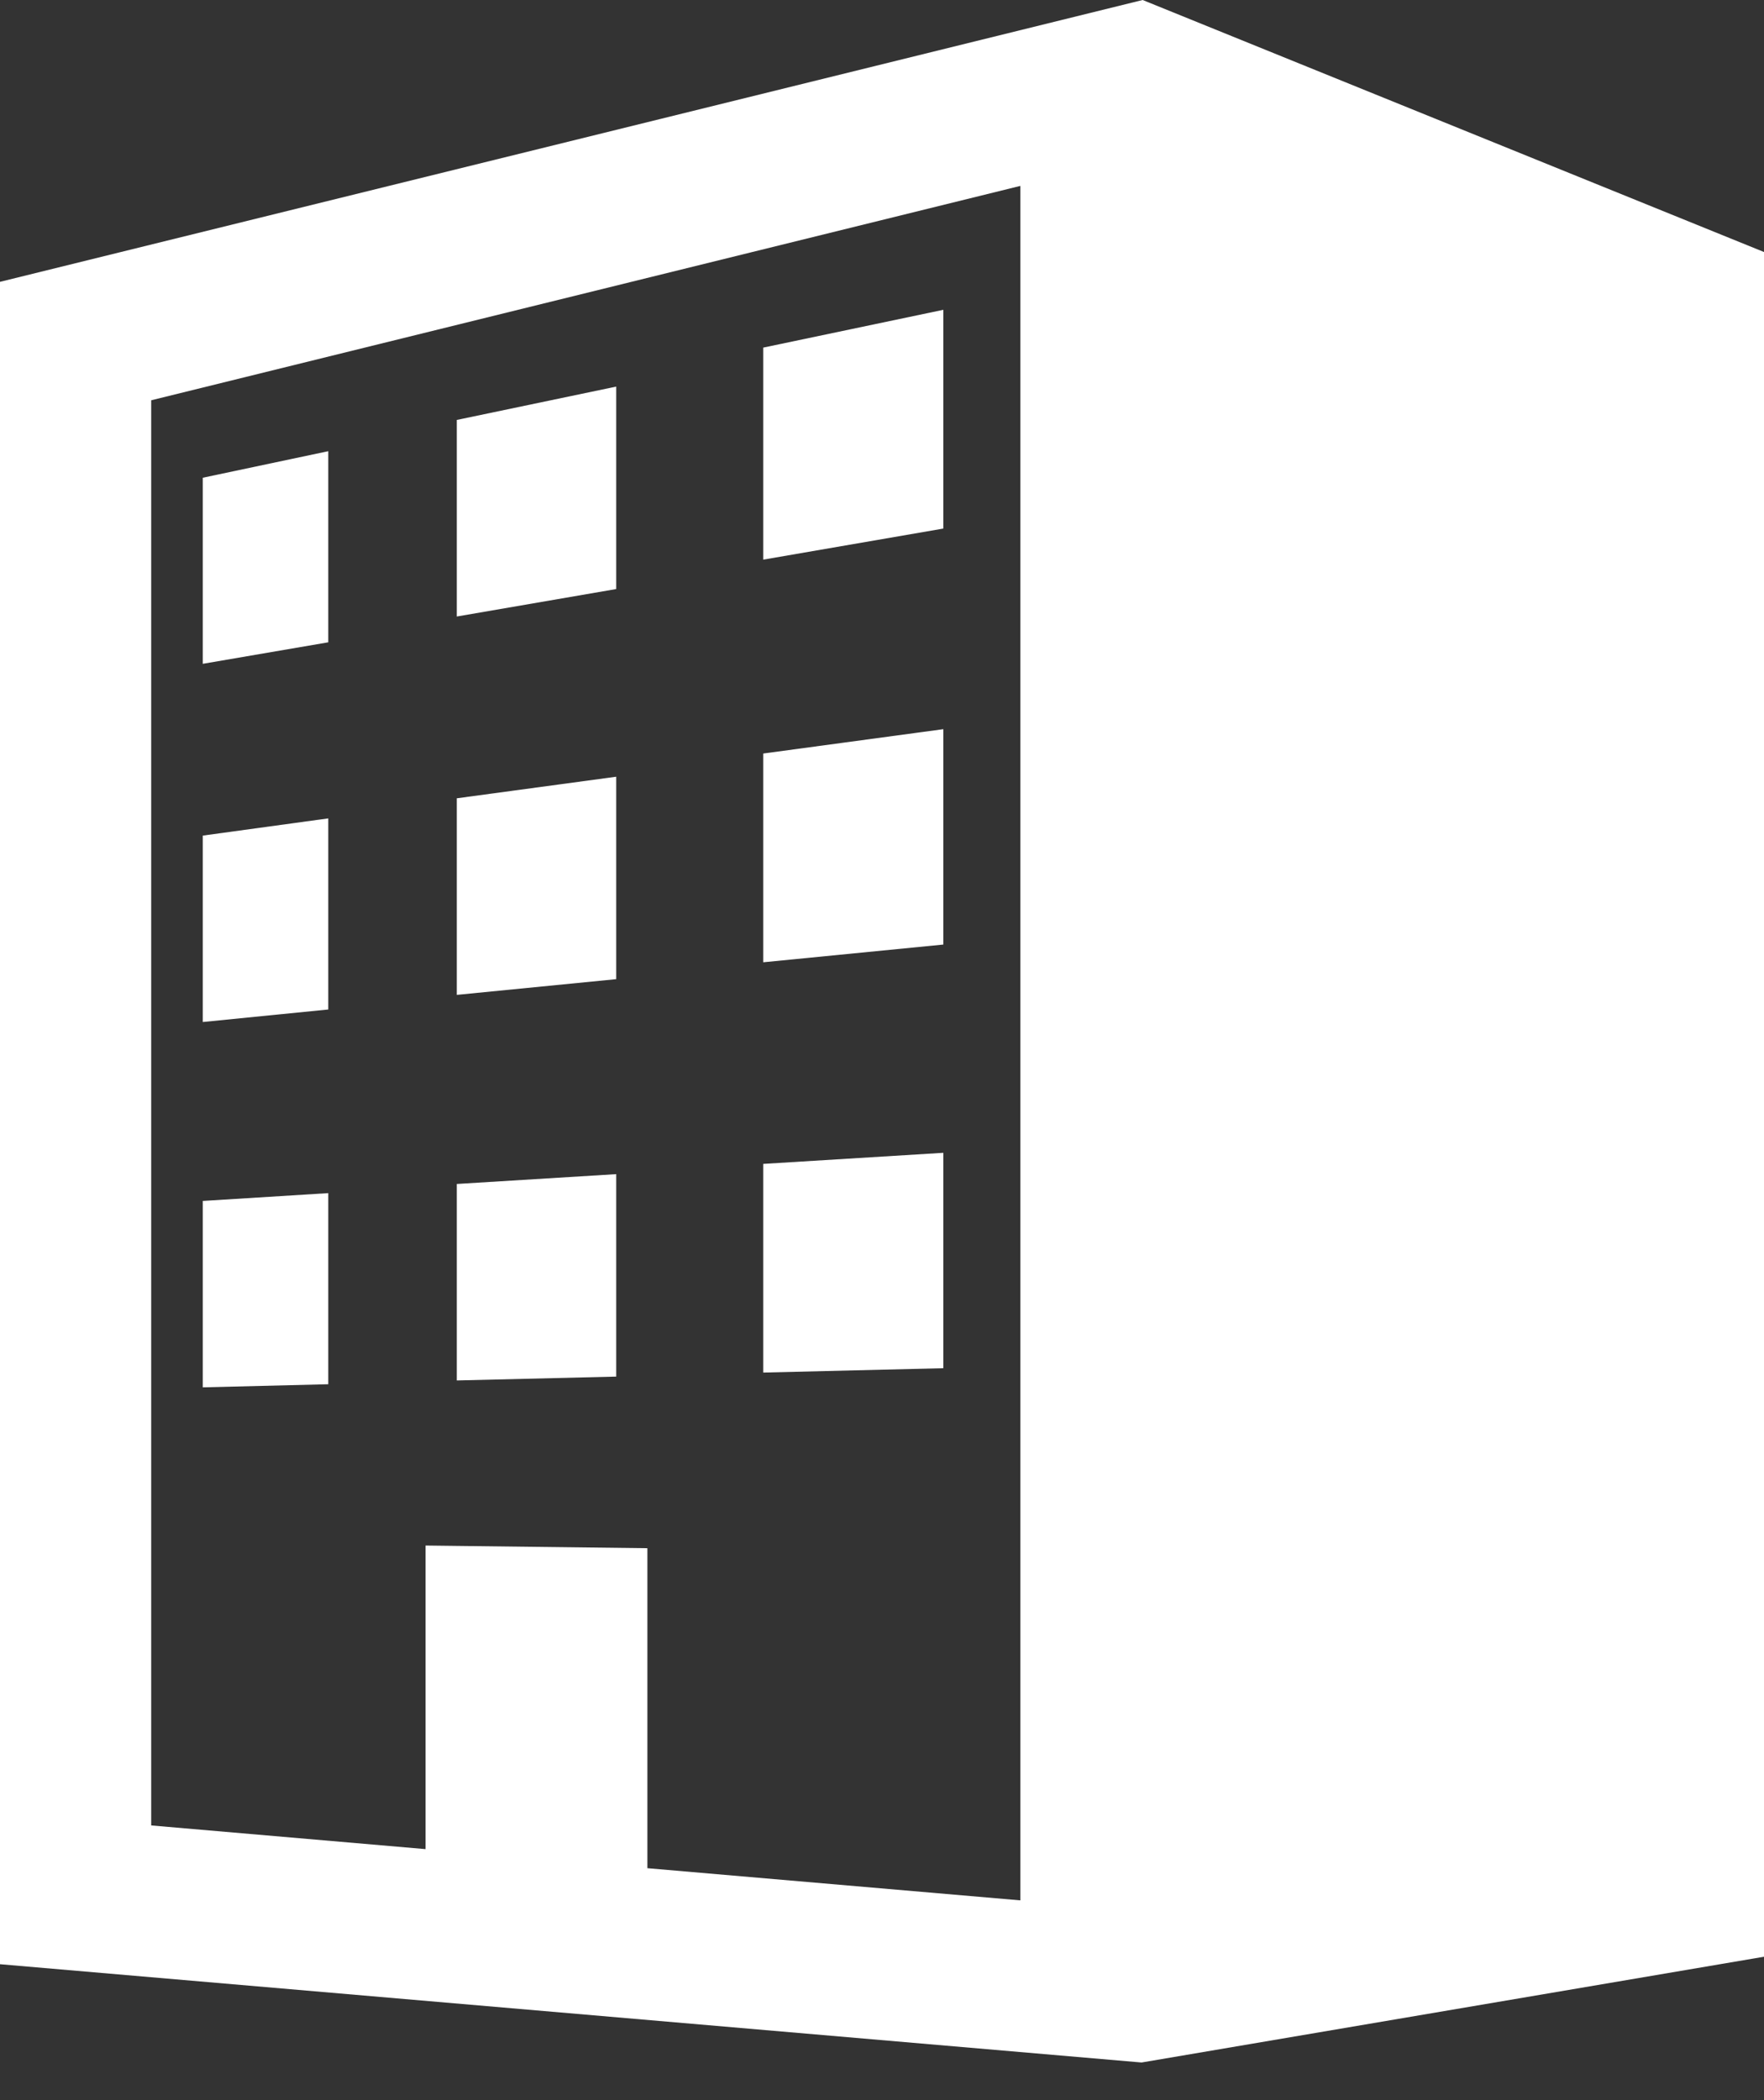
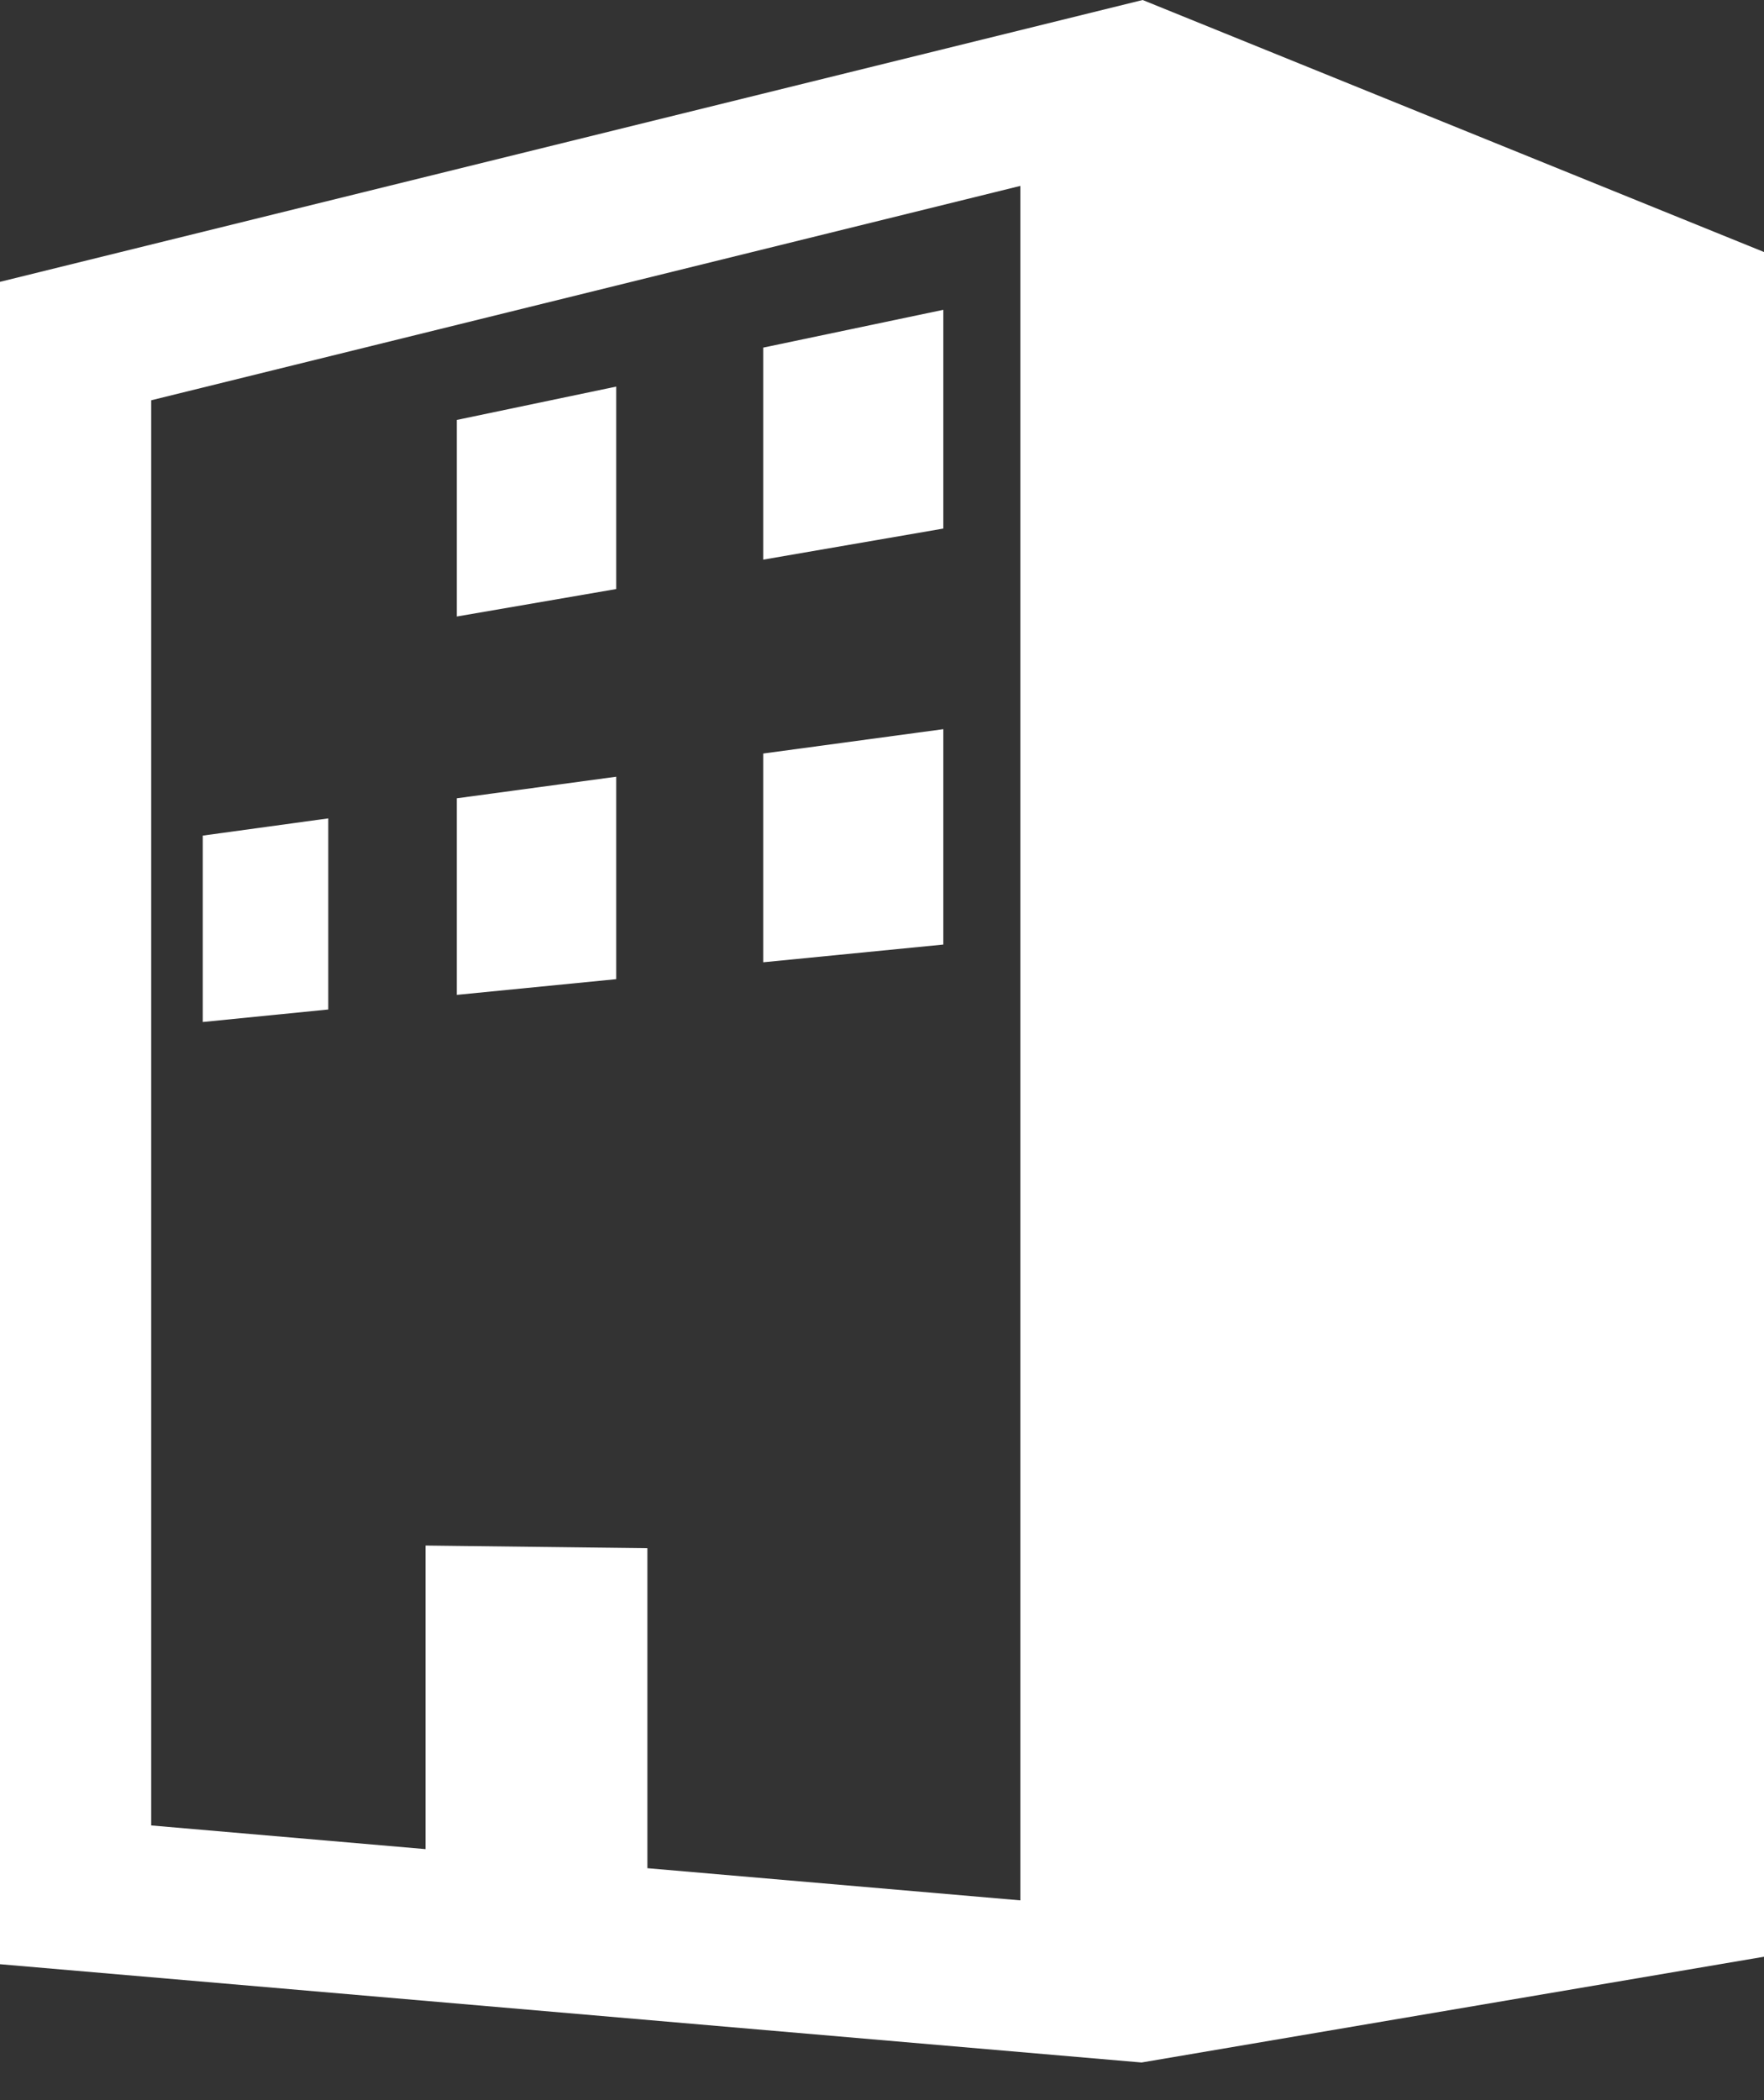
<svg xmlns="http://www.w3.org/2000/svg" width="21" height="25" viewBox="0 0 21 25" fill="none">
  <rect x="0" y="0" width="21" height="25" fill="#333333" stroke="none" />
  <path d="M13.603 0L0 3.355V23.382L13.59 24.552L21 23.293V3L13.603 0ZM12.147 22.622L7.707 22.239V18.43L5.066 18.398V22.012L1.8 21.73V4.765L12.147 2.213V22.622Z" fill="white" />
  <path d="M11.23 3.688L9.086 4.138V6.662L11.23 6.292V3.688Z" fill="white" />
-   <path d="M3.908 5.371L2.414 5.687V7.902L3.908 7.646V5.371Z" fill="white" />
  <path d="M7.336 4.602L5.438 4.999V7.339L7.336 7.012V4.602Z" fill="white" />
  <path d="M3.908 9.742L2.414 9.947V12.166L3.908 12.017V9.742Z" fill="white" />
  <path d="M7.336 9.246L5.438 9.503V11.843L7.336 11.656V9.246Z" fill="white" />
  <path d="M11.23 8.68L9.086 8.97V11.455L11.23 11.244V8.68Z" fill="white" />
-   <path d="M11.23 13.723L9.086 13.855V16.339L11.23 16.287V13.723Z" fill="white" />
-   <path d="M7.336 13.977L5.438 14.094V16.433L7.336 16.387V13.977Z" fill="white" />
-   <path d="M3.908 14.203L2.414 14.296V16.515L3.908 16.478V14.203Z" fill="white" />
</svg>